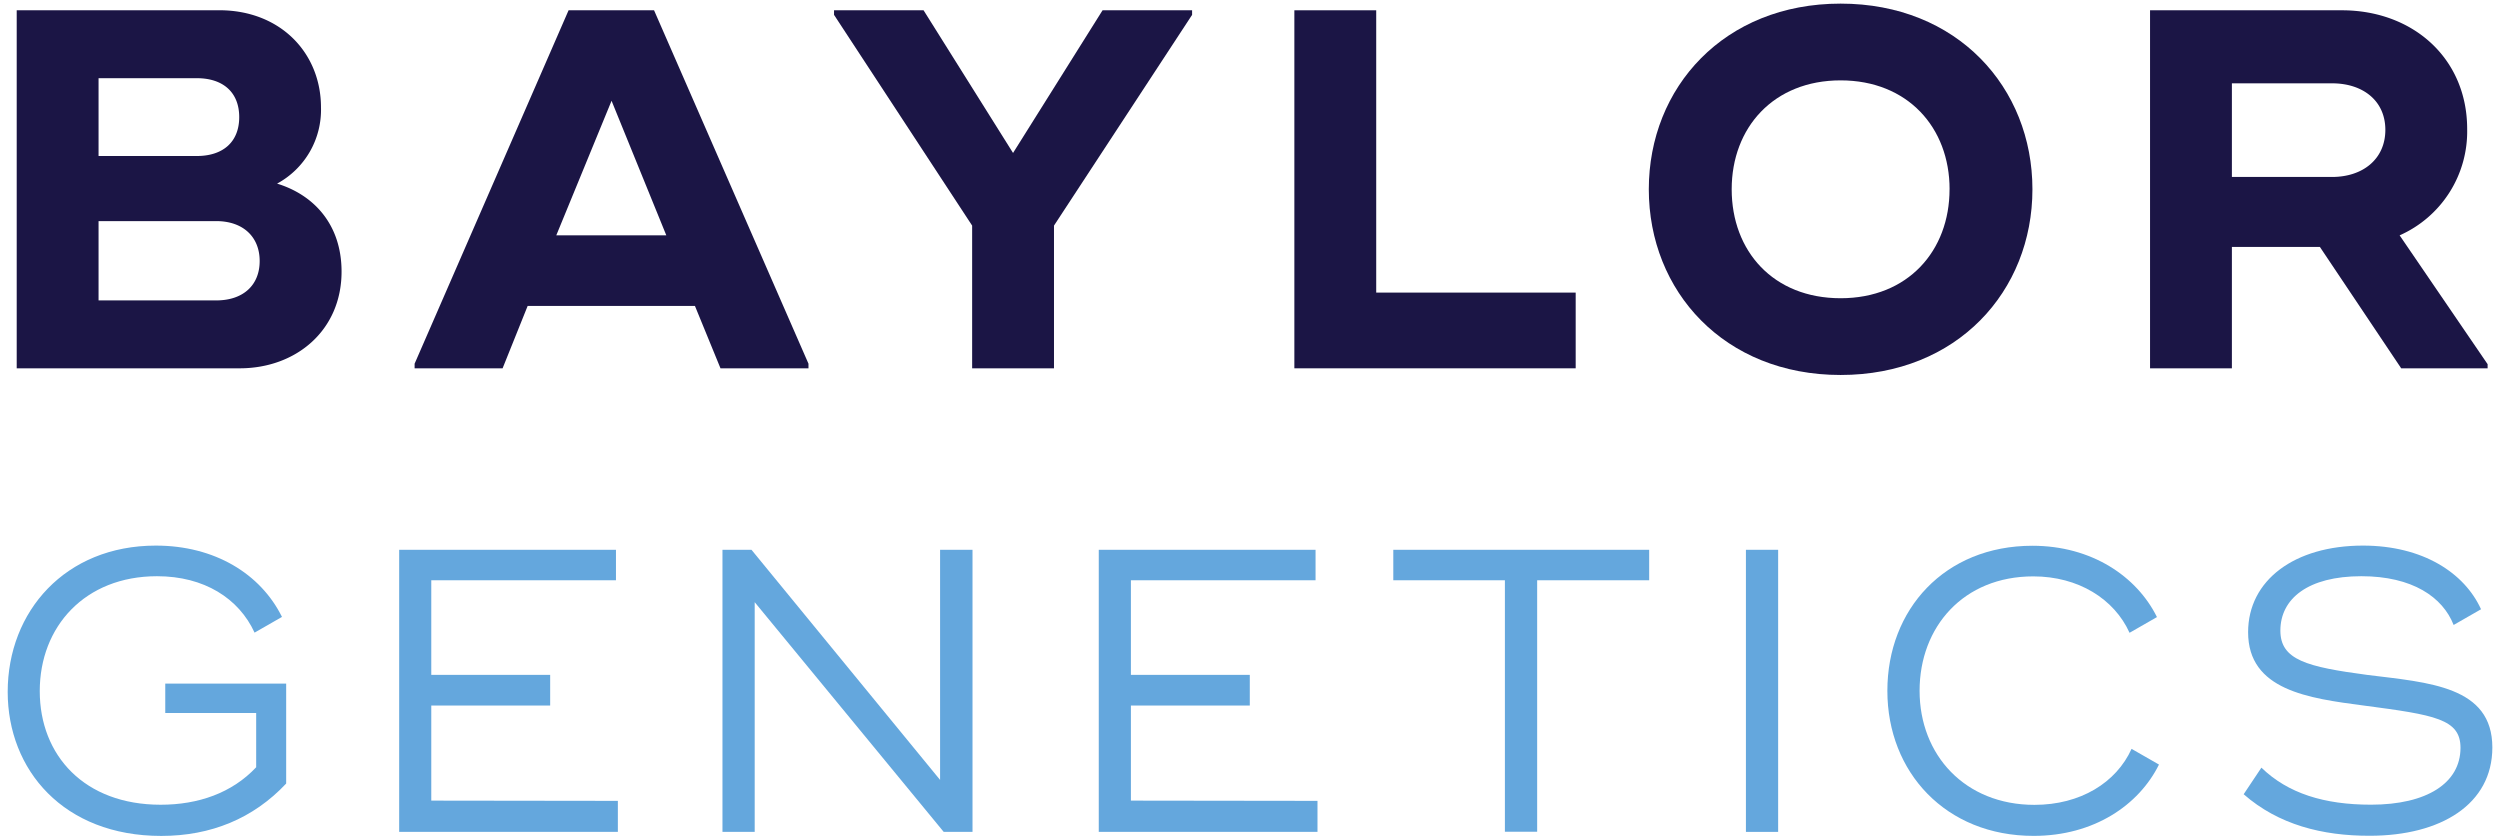
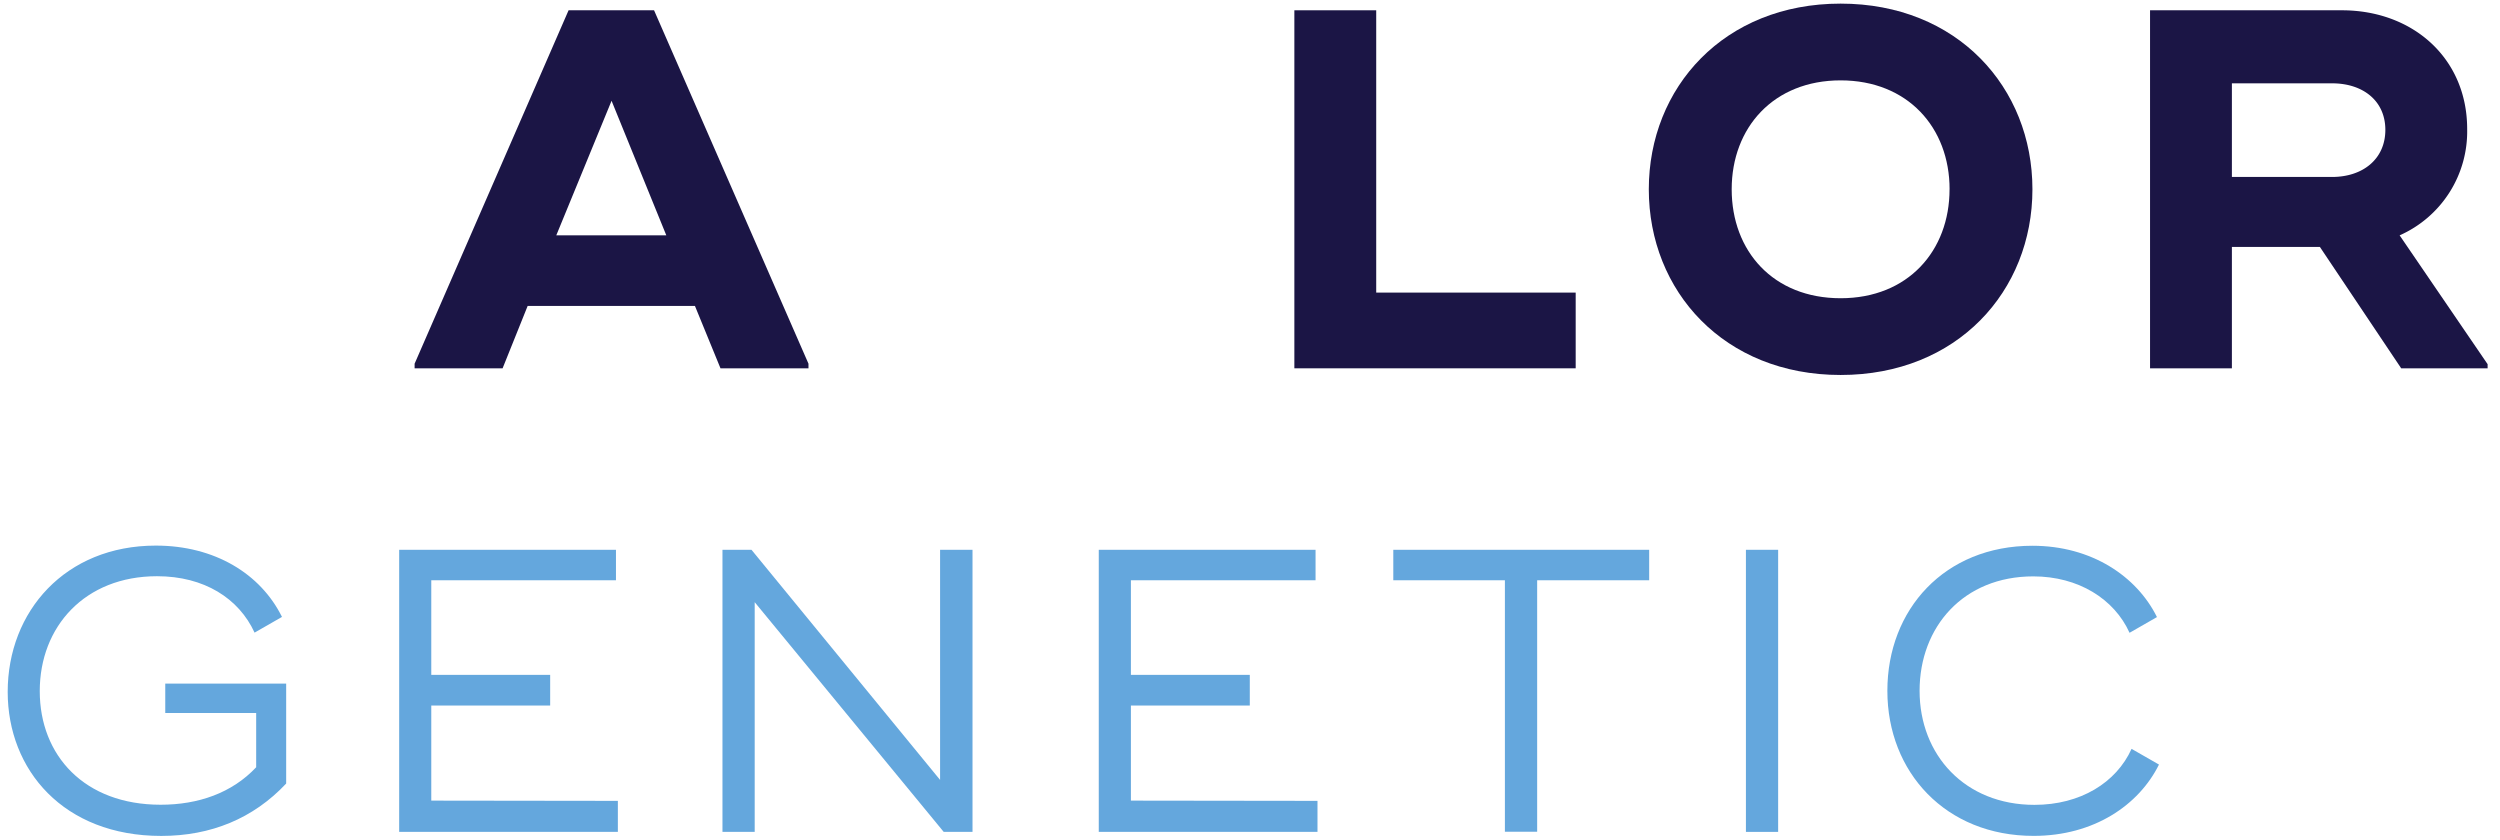
<svg xmlns="http://www.w3.org/2000/svg" id="Layer_1" data-name="Layer 1" viewBox="0 0 607.5 204">
  <defs>
    <style>.cls-1{fill:#1b1545;}.cls-2{fill:#64a7dd;}</style>
  </defs>
  <title>baylor-genetics-logo</title>
-   <path class="cls-1" d="M4.06,2.49H53.28C68.2,2.49,78,12.93,78,26.1A20.39,20.39,0,0,1,67.33,44.62C76.28,47.36,83,54.57,83,66,83,80.3,71.93,89.5,58.25,89.5H4.06ZM47.81,37.91c6.46,0,10.32-3.48,10.32-9.45S54.27,19,47.81,19H23.95V37.91ZM52.54,73c6.59,0,10.56-3.73,10.56-9.57s-4-9.7-10.56-9.7H23.95V73Z" />
  <path class="cls-1" d="M196.46,88.38V89.5H175.08l-6.21-15.16H128.22L122.13,89.5H100.75V88.38L138.17,2.49h20.76Zm-34.55-31.2-13.3-32.69L135.18,57.18Z" />
-   <path class="cls-1" d="M289.68,3.61,256.12,54.82V89.5H236.23V54.82L202.67,3.61V2.49h21.75l21.75,34.68L267.93,2.49h21.75Z" />
  <path class="cls-1" d="M382.89,71.1V89.5H314.53v-87h19.89V71.1Z" />
  <path class="cls-1" d="M400.66,46c0-24.74,18.27-45.12,46.61-45.12S493.88,21.26,493.88,46s-18.27,45.12-46.61,45.12S400.66,70.73,400.66,46Zm73.09,0c0-15-10.19-26.47-26.48-26.47S420.8,31,420.8,46s10.07,26.47,26.47,26.47S473.74,60.91,473.74,46Z" />
  <path class="cls-1" d="M604.49,88.5v1h-21L563.73,60H542.35V89.5H522.46v-87h46.61c17.28,0,30.45,11.68,30.45,28.84a27.6,27.6,0,0,1-16.41,25.85ZM542.35,43h24.36c7.46,0,12.93-4.35,12.93-11.44s-5.47-11.31-12.93-11.31H542.35Z" />
  <path class="cls-2" d="M69.54,166.11V190.4c-8,8.52-18.31,12.73-30.36,12.73-23.7,0-37.31-16-37.31-35,0-19.58,14-35.55,36-35.55,14.3,0,25.46,6.85,30.65,17.33l-6.66,3.82c-3.82-8.32-12.24-13.71-23.7-13.71-17.53,0-28.5,12.24-28.5,27.91s10.87,27.62,29.38,27.62c9.11,0,17.33-2.84,23.21-9.11V173.26H40.16v-7.15Z" />
  <path class="cls-2" d="M150.14,194.61v7.54H97V133.6h52.68V141H104.8v23h28.89v7.44H104.8v23.11Z" />
  <path class="cls-2" d="M236.32,133.6v68.55h-7l-45.93-55.82v55.82h-7.83V133.6h7.05l45.83,55.92V133.6Z" />
  <path class="cls-2" d="M320.15,194.61v7.54H267V133.6h52.68V141H274.81v23H303.7v7.44H274.81v23.11Z" />
  <path class="cls-2" d="M400.75,141H373.53v61.11h-7.84V141H338.57V133.6h62.18Z" />
  <path class="cls-2" d="M432.09,133.6v68.55h-7.83V133.6Z" />
  <path class="cls-2" d="M458.63,167.87c0-19.78,13.91-35.25,35.25-35.25,14.4,0,25.36,7.44,30.26,17.33l-6.66,3.82c-3.72-8.23-12.44-13.71-23.4-13.71-16.94,0-27.62,12.24-27.62,27.81s11,27.71,27.91,27.71c11.16,0,19.88-5.39,23.6-13.61l6.66,3.82c-4.9,9.89-15.86,17.33-30.45,17.33C472.83,203.13,458.63,187.65,458.63,167.87Z" />
-   <path class="cls-2" d="M545.21,193l4.31-6.46c6.46,6.27,15.28,9,26.64,9,13.61,0,21.74-5.29,21.74-13.81,0-7-6.17-8-23.5-10.28-13.42-1.76-28.11-3.72-28.11-17.82,0-12.63,11.26-21.05,27.91-21.05,14.59,0,24.68,6.66,28.69,15.47l-6.66,3.82c-2.64-6.76-10-11.85-22.42-11.85-13,0-19.68,5.48-19.68,13.22,0,7.15,6.46,8.81,21.15,10.77,15,1.86,30.36,2.74,30.36,17.63,0,13.81-12.53,21.45-29.77,21.45C564.3,203.13,553.63,200.38,545.21,193Z" />
</svg>